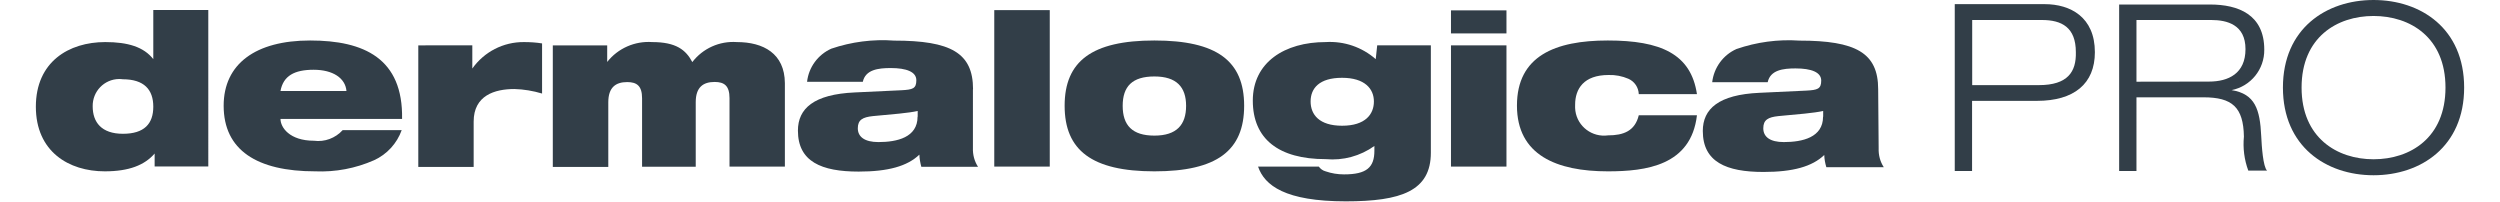
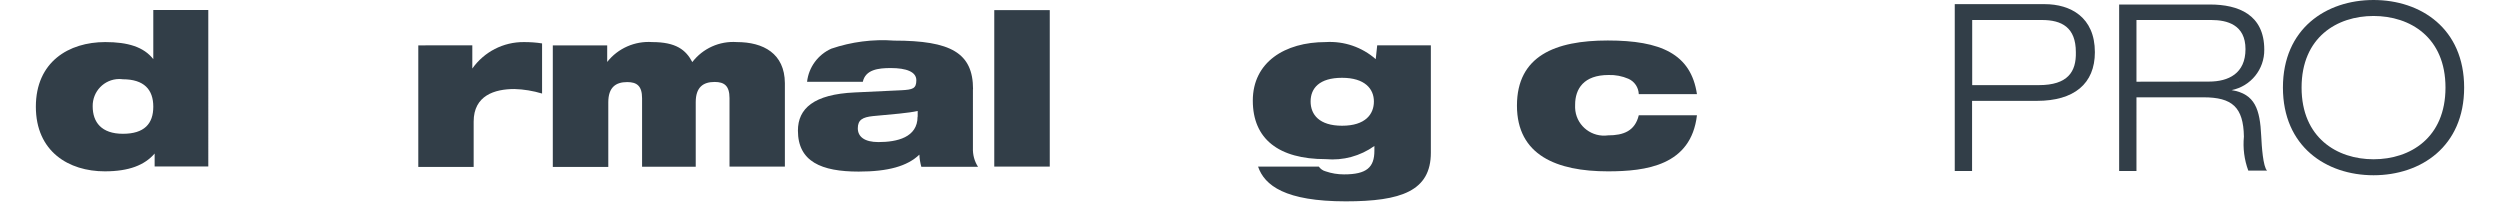
<svg xmlns="http://www.w3.org/2000/svg" version="1.1" id="Layer_1" x="0px" y="0px" viewBox="0 0 205 16.56" style="enable-background:new 0 0 205 16.56;" xml:space="preserve">
  <style type="text/css">
	.st0{fill:#323E48;}
</style>
  <path class="st0" d="M12.57,4.85L12.57,4.85c-0.78-1-2.08-1.4-3.94-1.4c-2.99,0-5.69,1.62-5.69,5.3s2.7,5.3,5.65,5.3  c1.99,0,3.27-0.51,4.09-1.46l0,0v1.06h4.4V0.82h-4.51V4.85z M10.08,10.97c-1.76,0-2.48-0.95-2.48-2.25C7.58,7.5,8.54,6.5,9.75,6.48  c0.1,0,0.2,0,0.31,0.02c1.76,0,2.51,0.85,2.51,2.25S11.83,10.97,10.08,10.97z" />
-   <path class="st0" d="M25.43,3.32c-4.47,0-7.09,1.92-7.09,5.35c0,3.64,2.73,5.38,7.51,5.38c1.65,0.07,3.3-0.24,4.82-0.91  c1.06-0.48,1.88-1.38,2.27-2.47H28.1c-0.6,0.66-1.48,0.99-2.36,0.87c-1.99,0-2.74-1.09-2.74-1.79h9.97  C33.06,4.8,29.86,3.32,25.43,3.32z M23,7.46c0.23-1.25,1.15-1.74,2.72-1.74s2.6,0.68,2.69,1.74H23z" />
  <path class="st0" d="M38.73,5.62L38.73,5.62v-1.9H34.3v9.97h4.54V9.97c0-2.14,1.72-2.67,3.34-2.67c0.77,0.02,1.53,0.15,2.27,0.37  V3.56c-0.49-0.08-0.99-0.11-1.5-0.11C41.27,3.44,39.7,4.25,38.73,5.62z" />
  <path class="st0" d="M60.42,3.45c-1.42-0.1-2.79,0.52-3.65,1.64c-0.53-1-1.33-1.64-3.29-1.64c-1.42-0.1-2.81,0.51-3.69,1.63l0,0  V3.72h-4.46v9.97h4.55v-5.3c0-1.22,0.6-1.66,1.55-1.66c0.8,0,1.22,0.32,1.22,1.33v5.61h4.4V8.38c0-1.22,0.6-1.66,1.55-1.66  c0.8,0,1.22,0.32,1.22,1.33v5.61h4.54V6.81C64.34,4.39,62.6,3.45,60.42,3.45z" />
  <path class="st0" d="M79.79,7.32c0-2.99-1.83-3.99-6.47-3.99c-1.74-0.13-3.5,0.1-5.15,0.66c-1.1,0.49-1.86,1.53-1.99,2.72h4.57  c0.22-1,1.26-1.13,2.29-1.13c1.29,0,2.1,0.31,2.1,1s-0.3,0.77-1.22,0.82l-3.83,0.18c-3.36,0.15-4.66,1.32-4.66,3.13  c0,2.54,1.92,3.36,4.98,3.36c2.41,0,3.99-0.44,4.98-1.39c0.01,0.34,0.07,0.67,0.16,1h4.65c-0.3-0.46-0.44-1-0.42-1.55V7.32z   M75.24,9.57c0,1.7-1.68,2.08-3.21,2.08c-1.13,0-1.69-0.43-1.69-1.13c0-0.7,0.4-0.91,1.24-1c1.62-0.15,2.91-0.25,3.67-0.42V9.57z" />
  <rect x="81.53" y="0.83" class="st0" width="4.55" height="12.83" />
-   <path class="st0" d="M94.66,3.32c-5.12,0-7.36,1.7-7.36,5.35s2.23,5.38,7.36,5.38s7.36-1.7,7.36-5.38S99.78,3.32,94.66,3.32z   M94.66,11.12c-1.81,0-2.6-0.84-2.6-2.44s0.79-2.41,2.6-2.41s2.6,0.86,2.6,2.41S96.49,11.12,94.66,11.12z" />
  <path class="st0" d="M112.81,4.85c-1.13-0.99-2.6-1.49-4.1-1.4c-3.37,0-5.98,1.66-5.98,4.8s2.11,4.8,5.98,4.8  c1.42,0.13,2.83-0.25,3.99-1.08v0.39c0,1.37-0.64,1.94-2.49,1.94c-0.51,0-1.02-0.08-1.51-0.25c-0.23-0.06-0.42-0.2-0.56-0.39h-4.98  c0.53,1.55,2.23,2.85,7.19,2.85c4.55,0,6.98-0.85,6.98-3.99v-8.8h-4.4L112.81,4.85z M110.05,10.31c-1.87,0-2.58-0.91-2.58-1.99  s0.71-1.94,2.58-1.94s2.61,0.91,2.61,1.94S111.98,10.31,110.05,10.31z" />
-   <rect x="118.98" y="0.85" class="st0" width="4.55" height="1.89" />
-   <rect x="118.98" y="3.72" class="st0" width="4.55" height="9.94" />
  <path class="st0" d="M131.9,6.15c0.56-0.02,1.12,0.09,1.63,0.31c0.5,0.22,0.83,0.71,0.85,1.26h4.77c-0.49-3.31-2.99-4.4-7.31-4.4  s-7.45,1.27-7.45,5.34s3.27,5.39,7.45,5.39c3.13,0,6.83-0.47,7.31-4.6h-4.77c-0.31,1.29-1.25,1.65-2.52,1.65  c-1.3,0.18-2.5-0.72-2.68-2.01c-0.02-0.16-0.03-0.33-0.02-0.5C129.16,7.28,129.87,6.15,131.9,6.15z" />
-   <path class="st0" d="M154.01,7.32c0-2.99-1.83-3.99-6.46-3.99c-1.75-0.12-3.51,0.12-5.16,0.69c-1.1,0.49-1.85,1.53-1.99,2.72h4.55  c0.22-1,1.26-1.13,2.28-1.13c1.3,0,2.11,0.31,2.11,1s-0.31,0.77-1.22,0.82l-3.84,0.18c-3.36,0.15-4.65,1.32-4.65,3.13  c0,2.54,1.92,3.36,4.98,3.36c2.41,0,3.99-0.44,4.98-1.39c0.01,0.34,0.07,0.67,0.17,1h4.71c-0.3-0.46-0.44-1-0.42-1.55L154.01,7.32z   M149.49,9.57c0,1.7-1.69,2.08-3.22,2.08c-1.13,0-1.68-0.43-1.68-1.13c0-0.7,0.4-0.91,1.24-1c1.62-0.15,2.9-0.25,3.67-0.42V9.57z" />
  <path class="st0" d="M167.66,0.34h-7.37v13.68h1.42V8.27h5.32c3.04,0,4.75-1.4,4.75-3.99C171.78,1.4,169.77,0.34,167.66,0.34z   M167.19,6.98h-5.47V1.64h5.72c1.62,0,2.78,0.6,2.78,2.64C170.26,5.88,169.56,6.98,167.19,6.98z" />
  <path class="st0" d="M182.99,7.39L182.99,7.39c1.58-0.32,2.7-1.71,2.68-3.32c0-2.87-2.12-3.7-4.45-3.7h-7.45v13.65h1.42V7.98h5.5  c2.35,0,3.27,0.81,3.31,3.22c-0.09,0.95,0.03,1.9,0.36,2.79h1.54c-0.33-0.31-0.44-1.99-0.48-2.83  C185.32,8.97,184.92,7.7,182.99,7.39z M175.19,6.7V1.64h6.13c1.31,0,2.81,0.39,2.81,2.39s-1.4,2.66-2.99,2.66L175.19,6.7z" />
  <path class="st0" d="M194.63,0c-3.89,0-7.43,2.35-7.43,7.18s3.54,7.19,7.43,7.19s7.43-2.36,7.43-7.19S198.52,0,194.63,0z   M194.63,13.06c-2.99,0-5.9-1.76-5.9-5.88s2.9-5.87,5.9-5.87c3,0,5.9,1.75,5.9,5.87S197.64,13.06,194.63,13.06z" />
</svg>